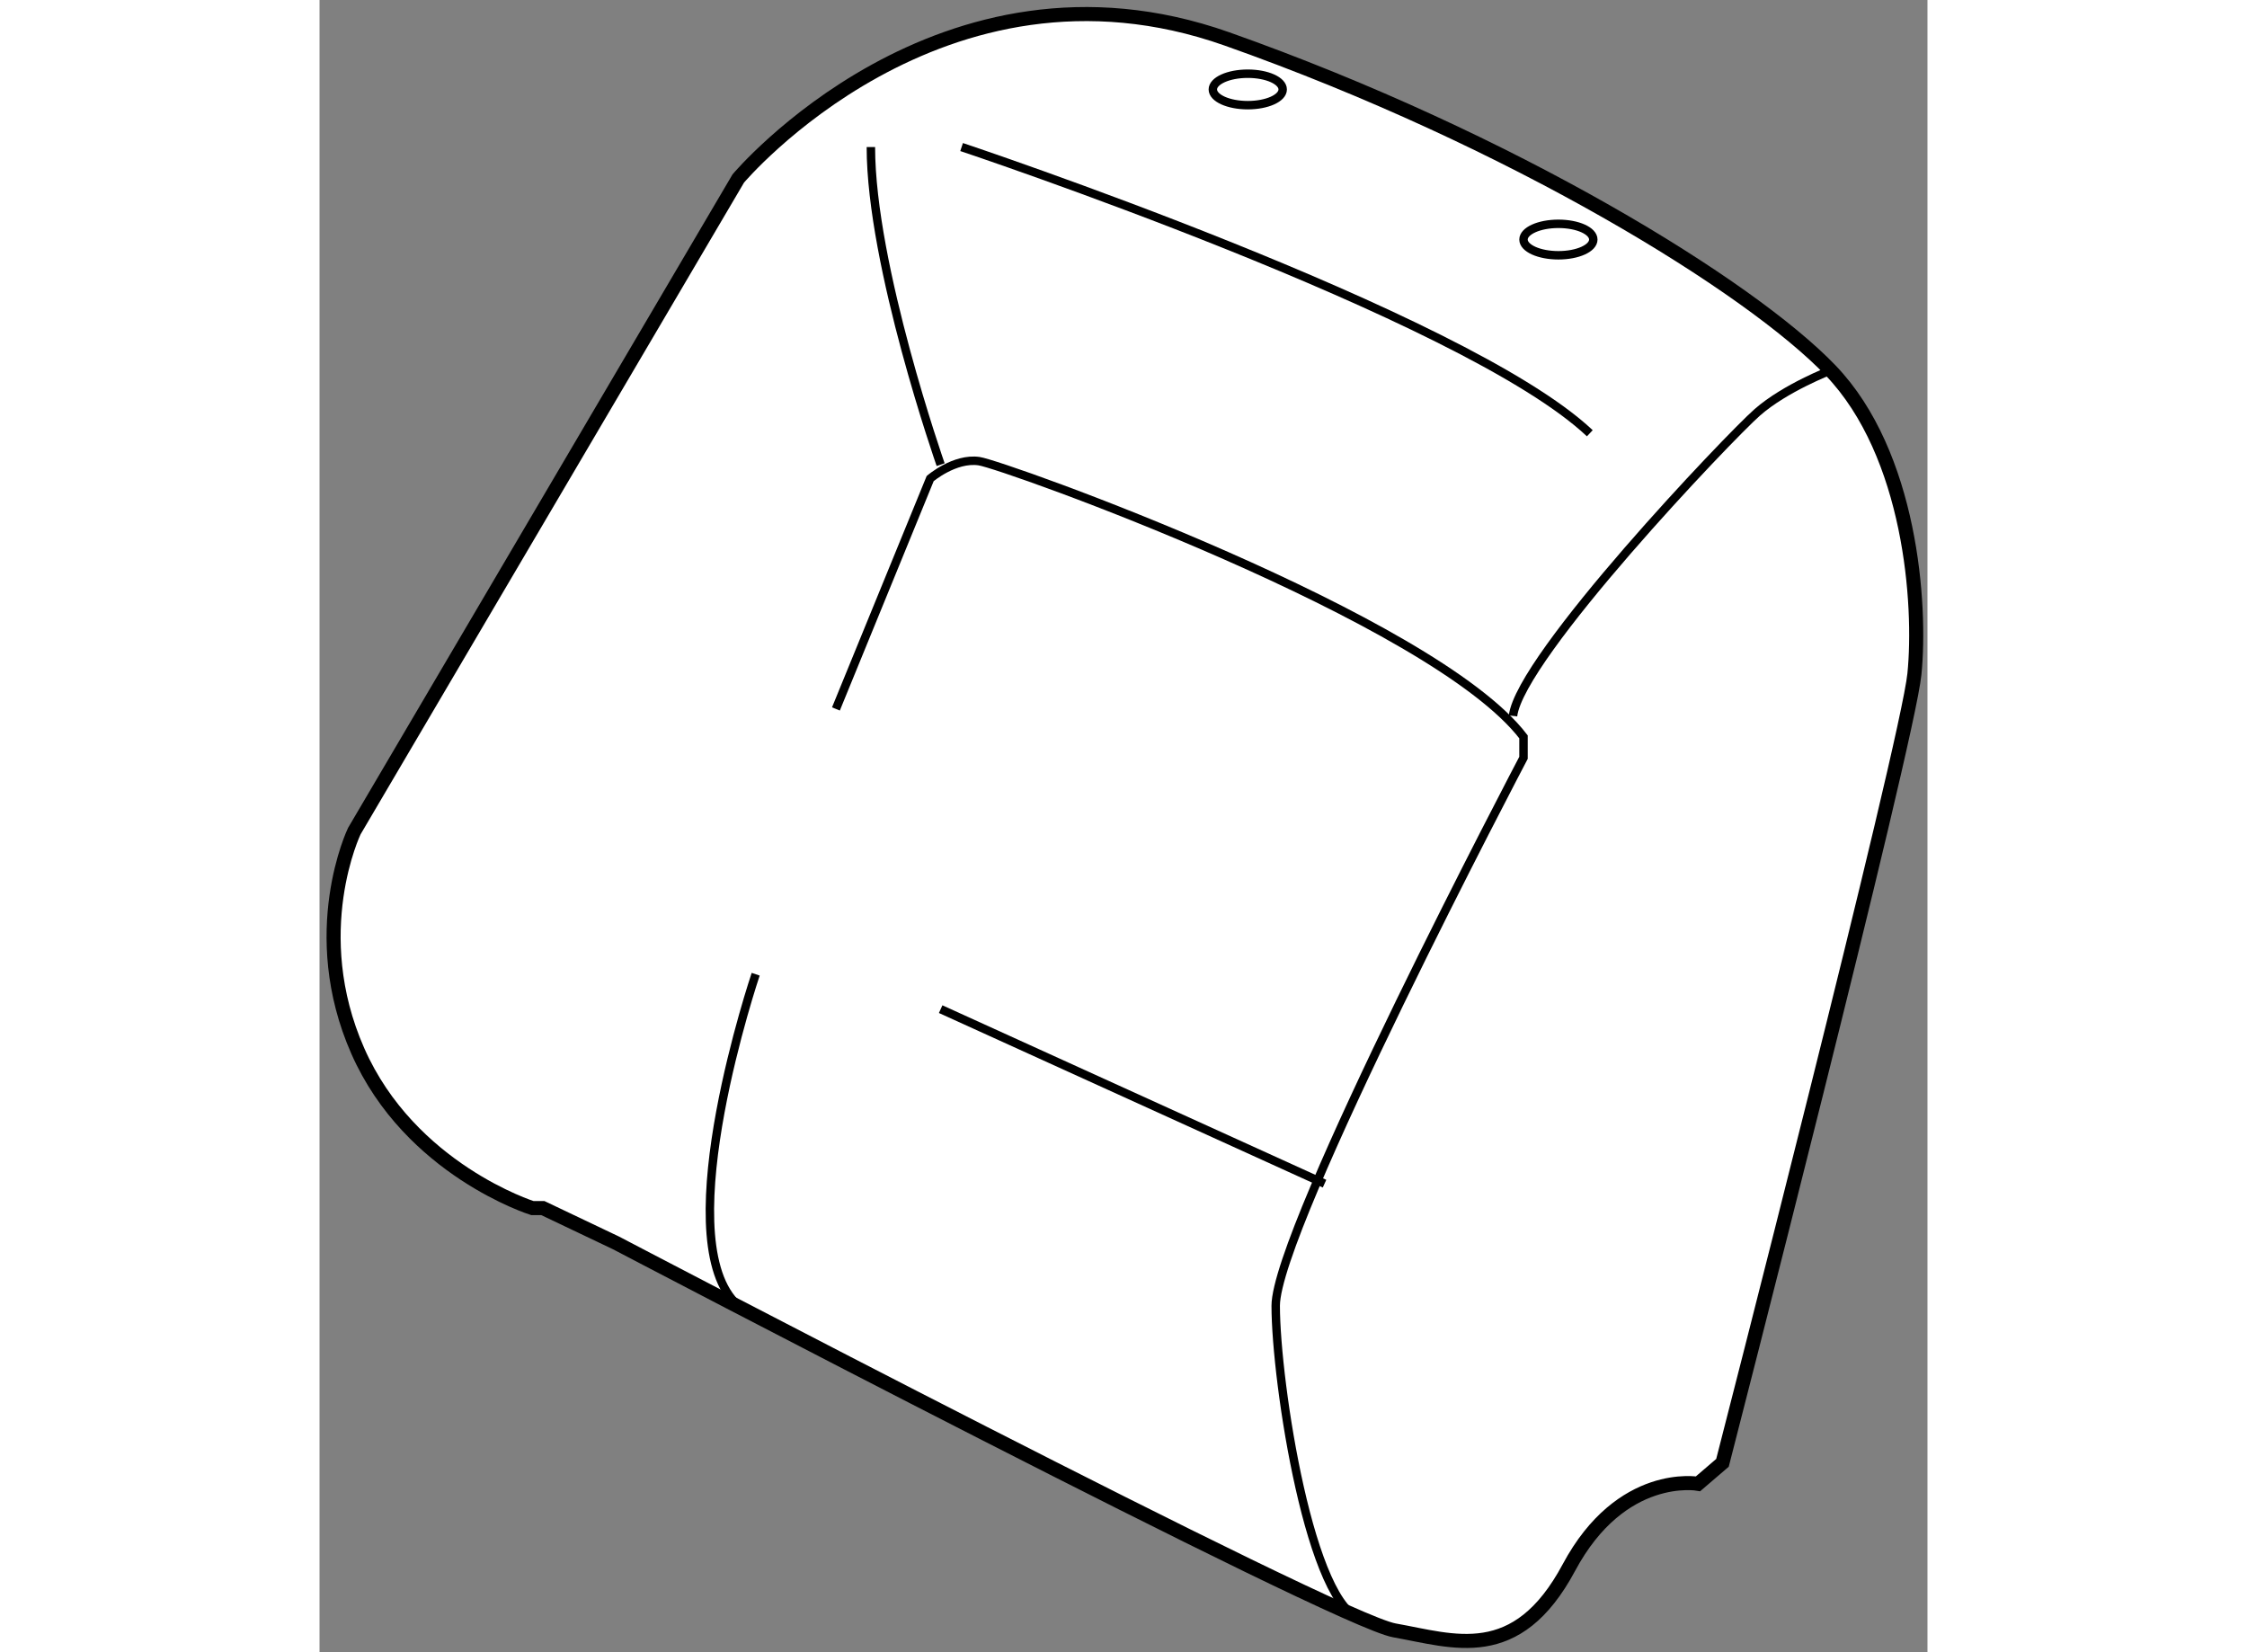
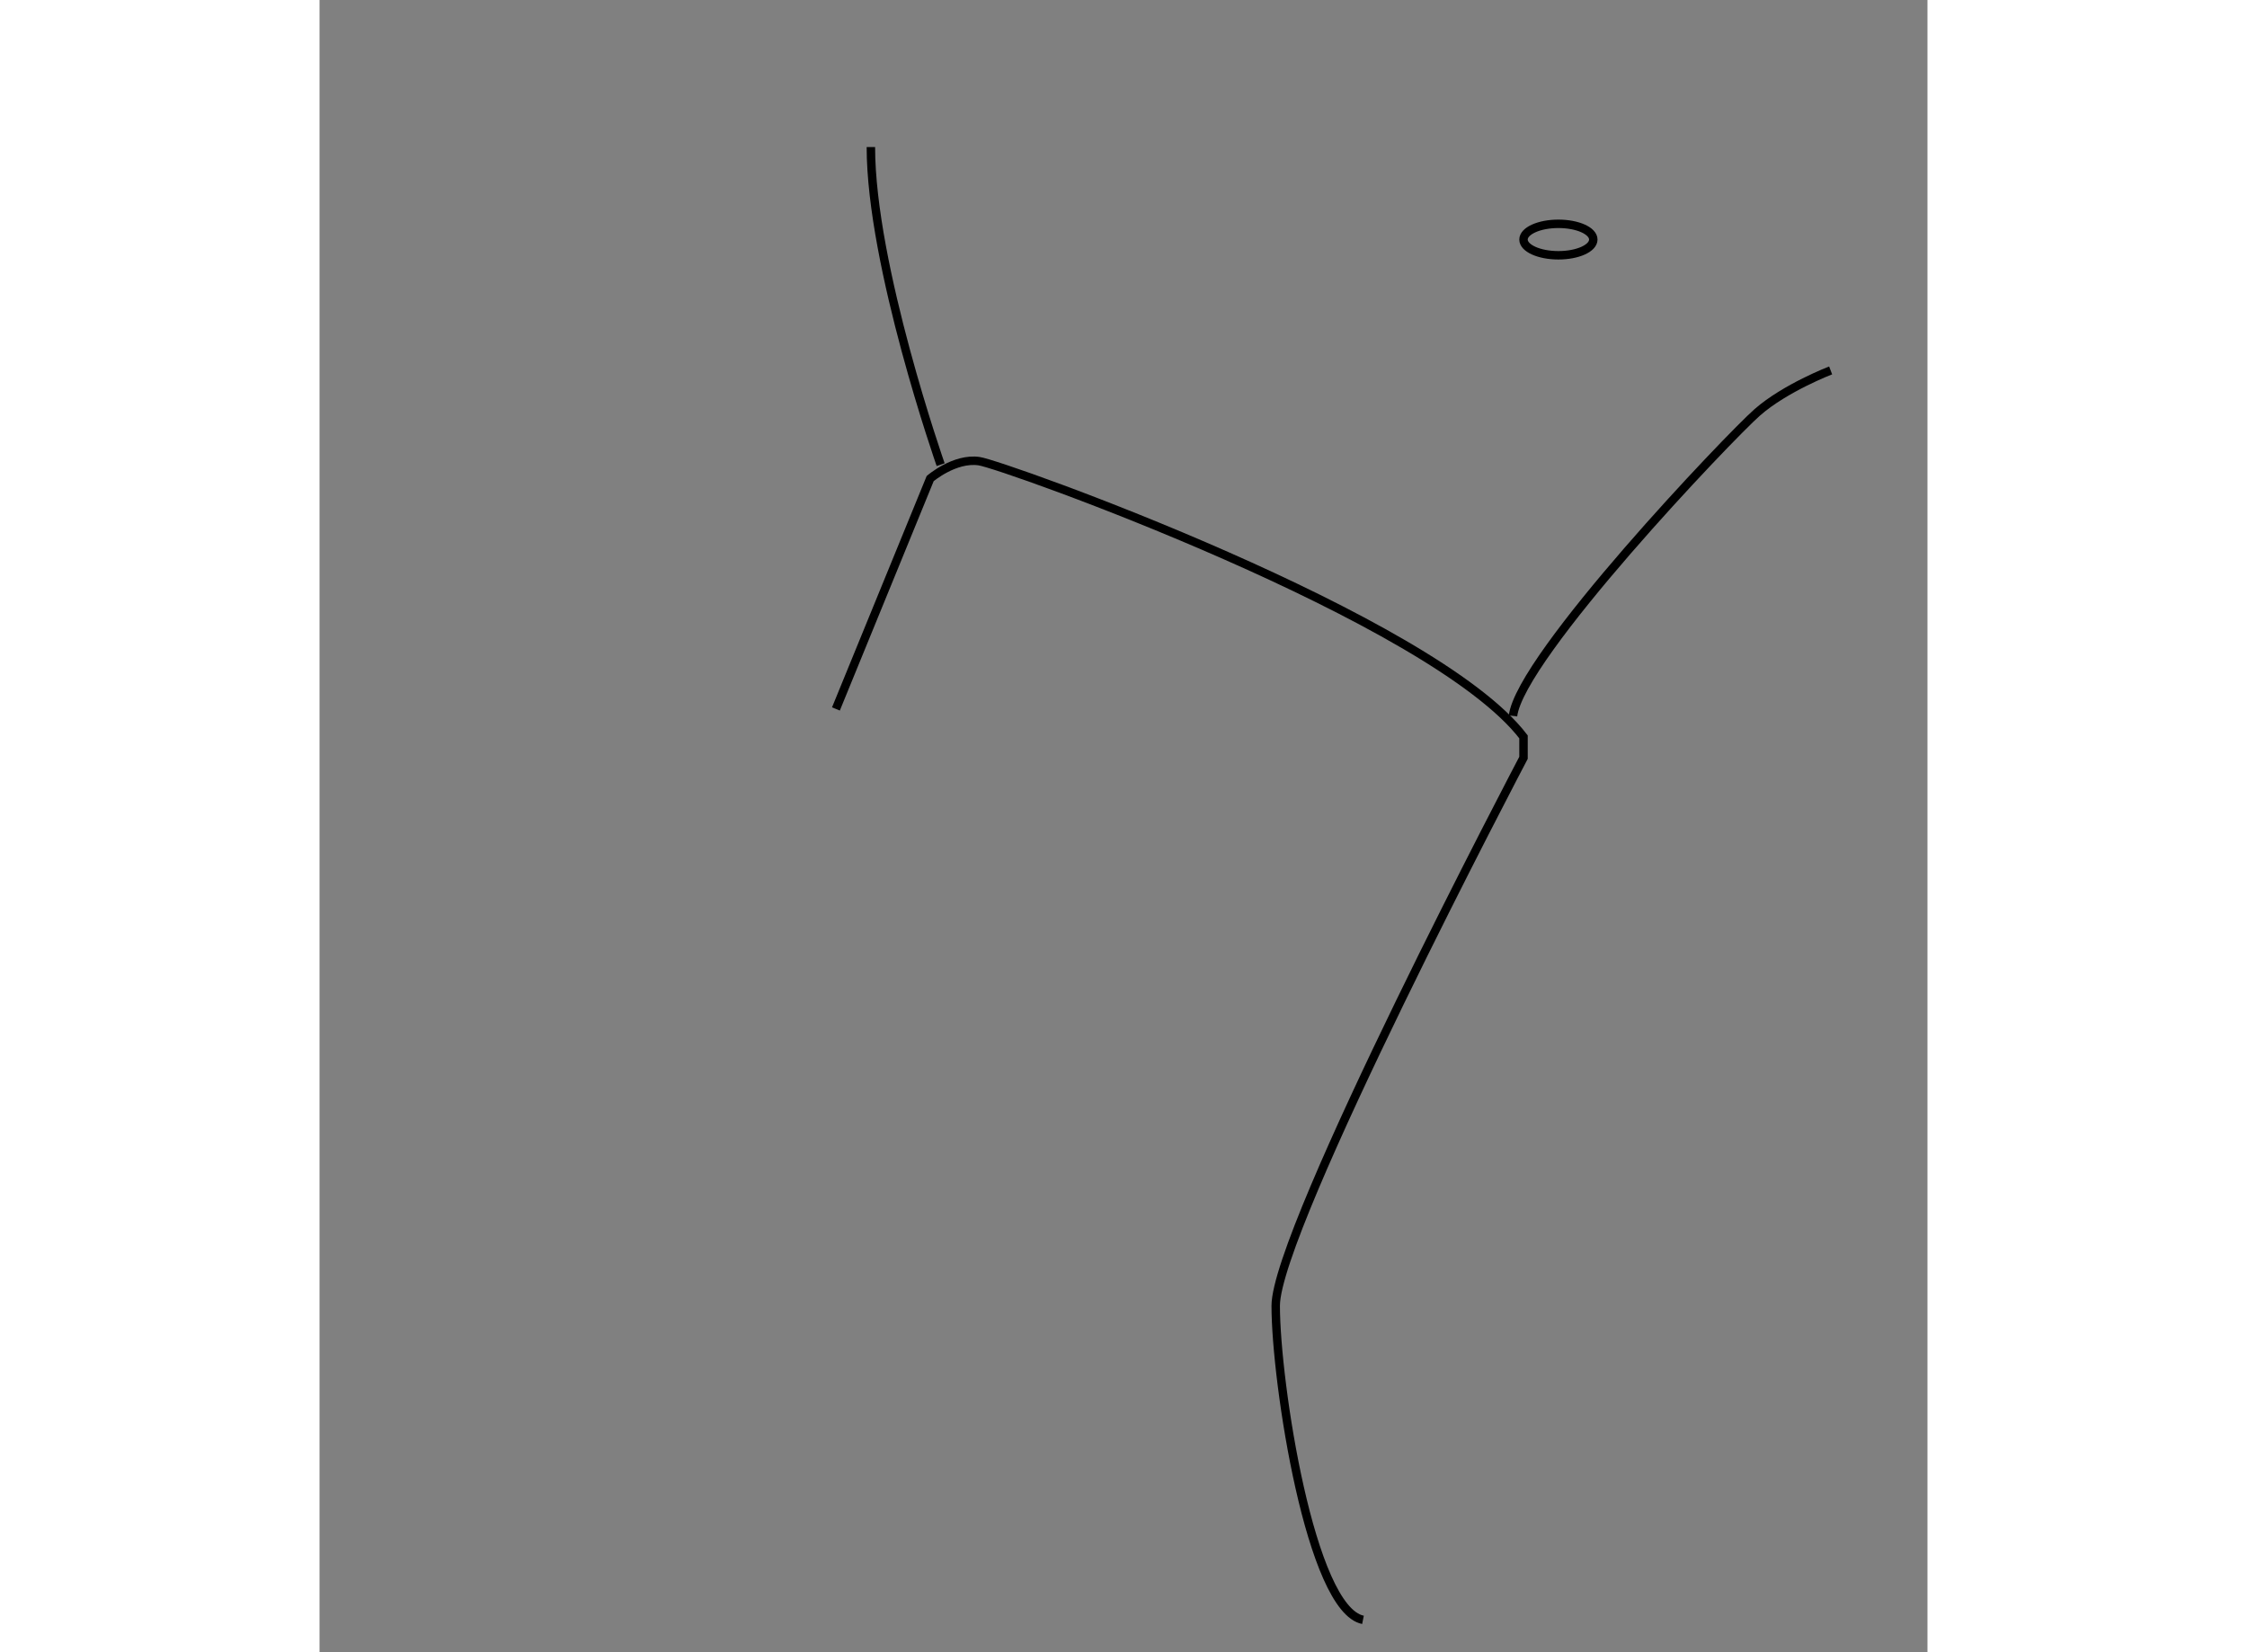
<svg xmlns="http://www.w3.org/2000/svg" version="1.1" x="0px" y="0px" width="244.8px" height="180px" viewBox="167.519 51.747 57.135 58.708" enable-background="new 0 0 244.8 180" xml:space="preserve">
  <rect x="167.519" y="51.747" width="57.135" height="58.708" fill="#808080" stroke="none" />
  <g>
-     <path fill="#FFFFFF" stroke="#000000" stroke-width="0.5" d="M175.08,94.673c0,0-4.341-1.363-6.201-5.581    c-1.86-4.216-0.124-7.813-0.124-7.813l13.643-23.189c0,0,7.191-8.557,17.361-4.961c10.17,3.596,18.602,8.805,21.454,11.781    c2.852,2.977,3.226,8.309,2.977,10.789c-0.248,2.48-6.82,28.027-6.82,28.027l-0.868,0.744c0,0-2.729-0.496-4.589,2.977    s-4.093,2.605-6.2,2.232c-2.108-0.373-27.656-13.766-27.656-13.766l-2.604-1.24H175.08z" />
-     <path fill="none" stroke="#000000" stroke-width="0.3" d="M183.017,86.364c0,0-3.1,9.178-0.744,11.658" />
-     <line fill="none" stroke="#000000" stroke-width="0.3" x1="189.59" y1="87.605" x2="203.23" y2="93.806" />
    <path fill="none" stroke="#000000" stroke-width="0.3" d="M185.868,76.938l3.349-8.186c0,0,0.868-0.744,1.736-0.619    c0.868,0.123,16.121,5.58,19.347,9.797v0.744c0,0-8.805,16.742-8.805,19.471s1.239,10.789,3.101,11.16" />
    <path fill="none" stroke="#000000" stroke-width="0.3" d="M189.589,68.257c0,0-2.479-7.068-2.479-11.285" />
    <path fill="none" stroke="#000000" stroke-width="0.3" d="M221.213,64.909c0,0-1.613,0.619-2.604,1.488    c-0.991,0.867-8.434,8.682-8.682,10.789" />
-     <path fill="none" stroke="#000000" stroke-width="0.3" d="M190.334,56.972c0,0,17.856,5.953,22.322,10.17" />
-     <ellipse fill="none" stroke="#000000" stroke-width="0.3" cx="200.502" cy="54.925" rx="1.241" ry="0.559" />
    <ellipse fill="none" stroke="#000000" stroke-width="0.3" cx="211.54" cy="60.259" rx="1.24" ry="0.559" />
  </g>
</svg>